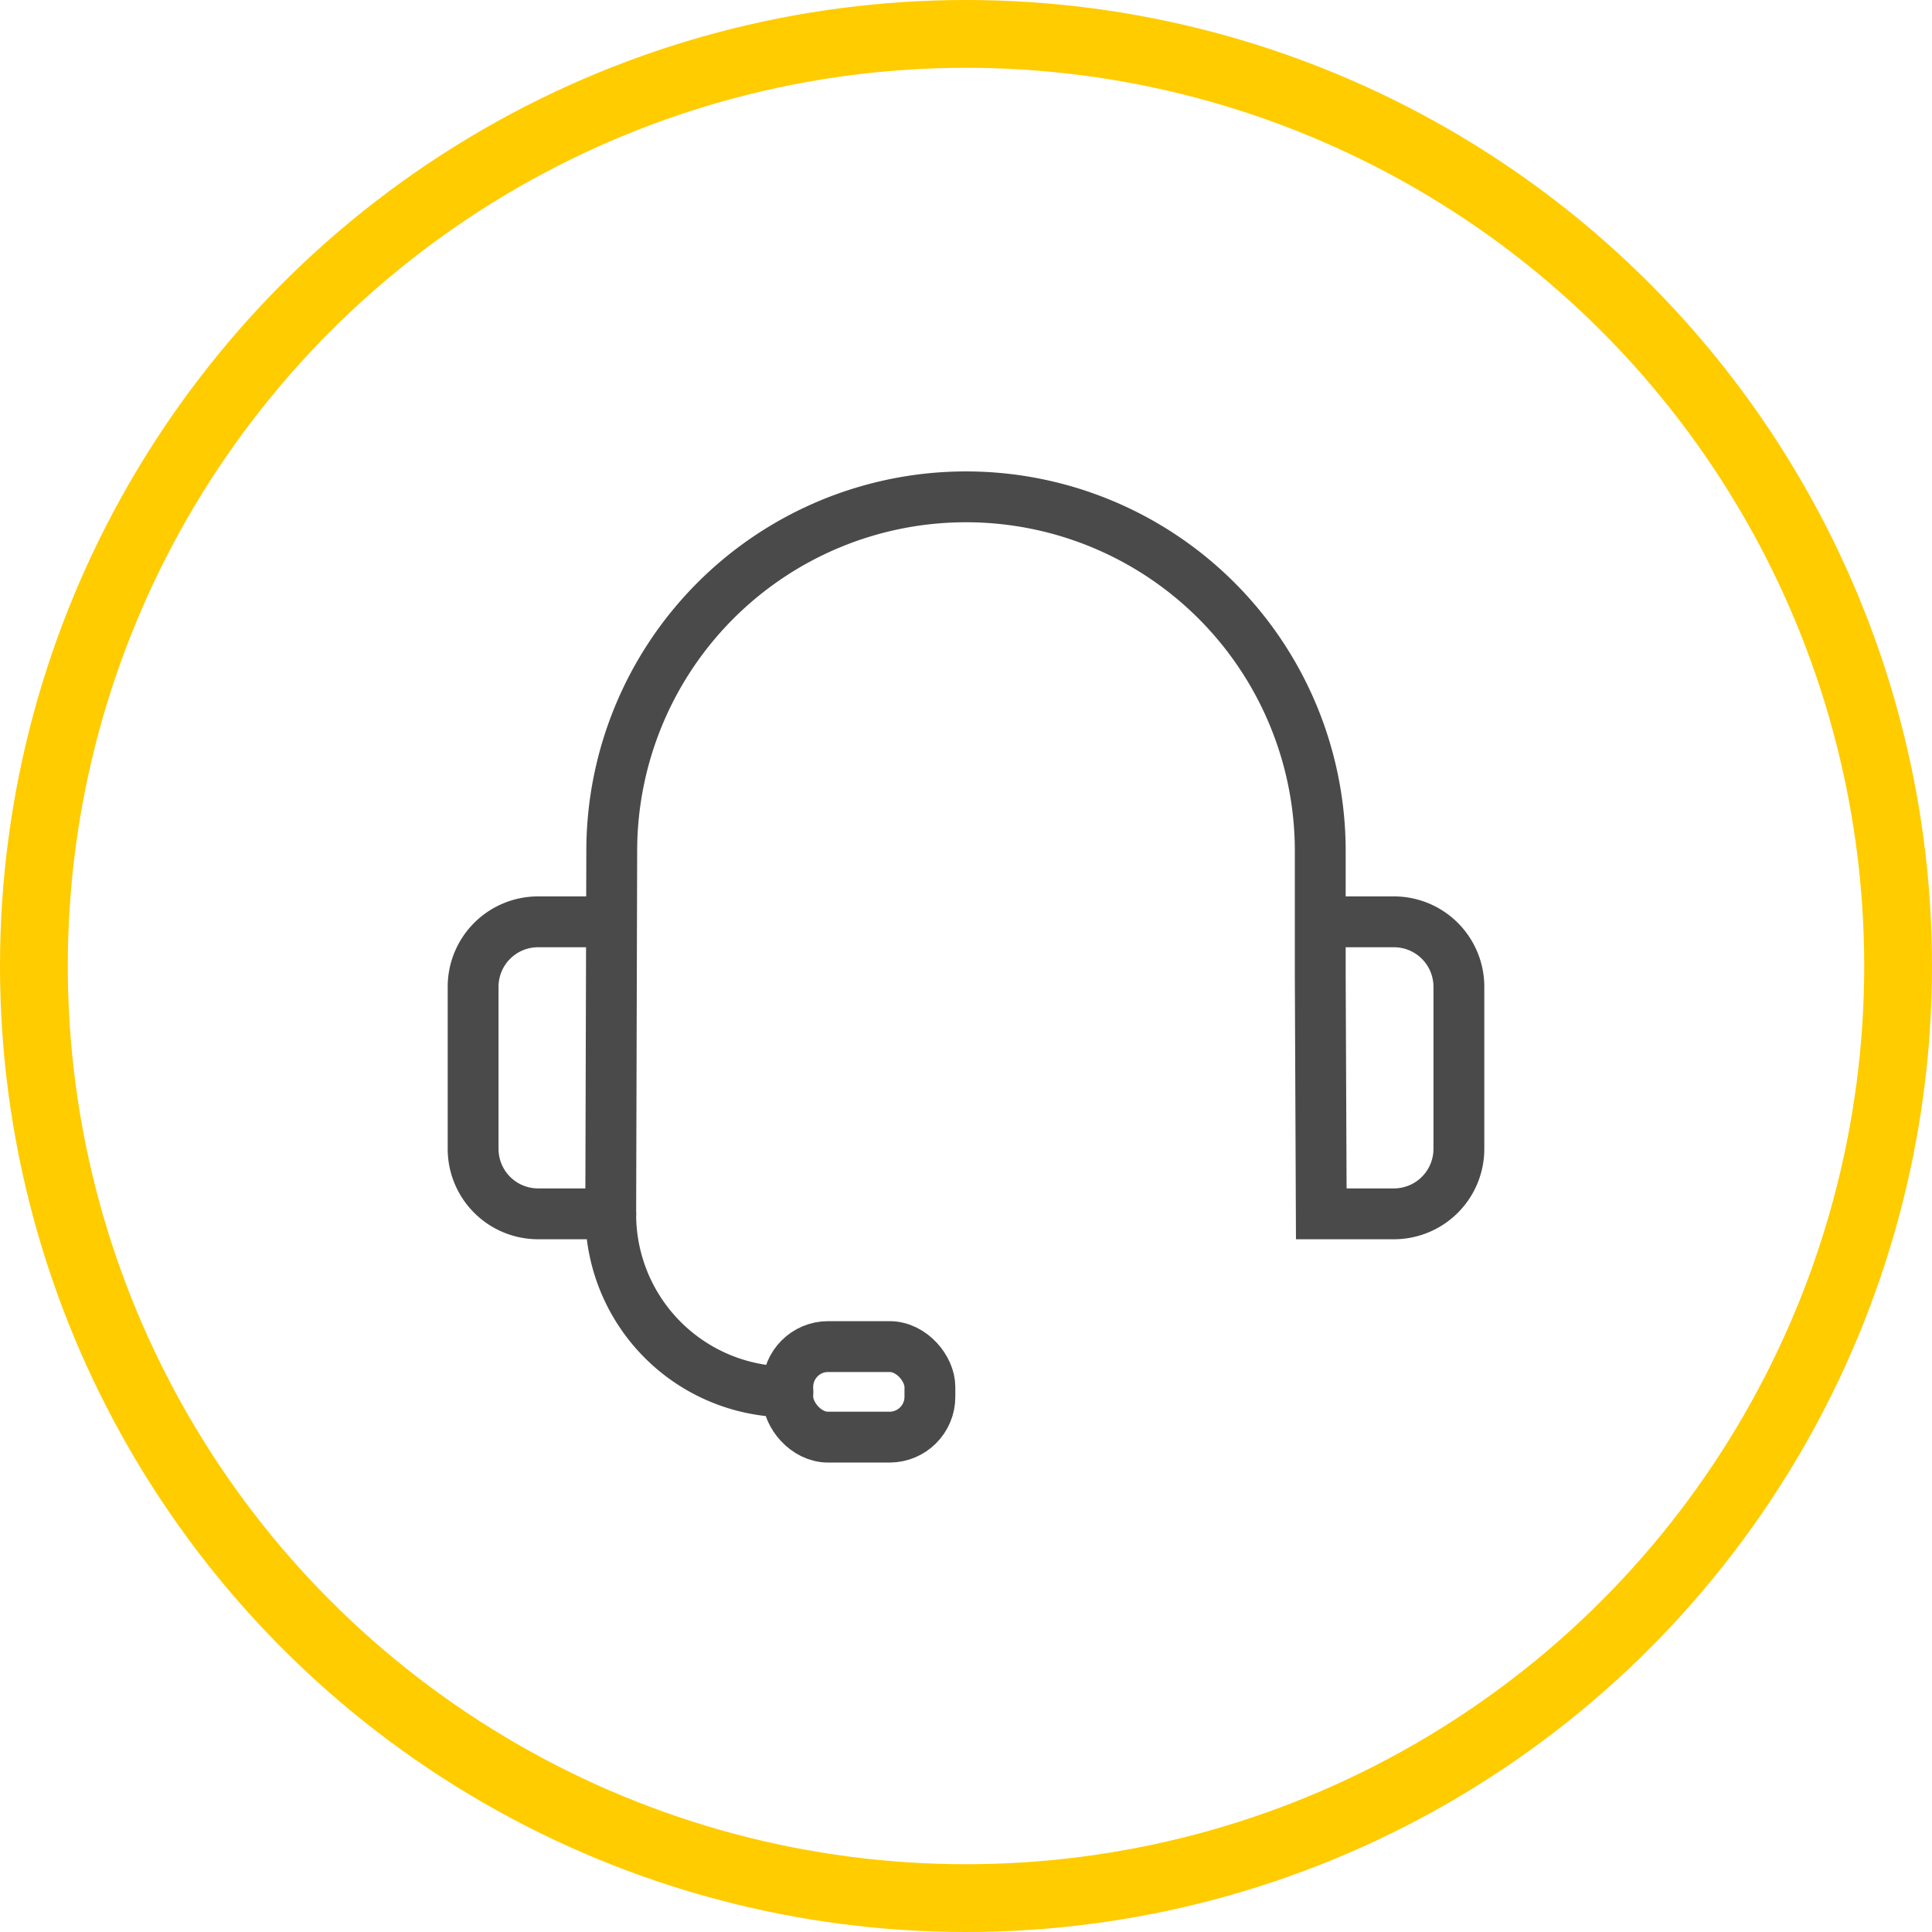
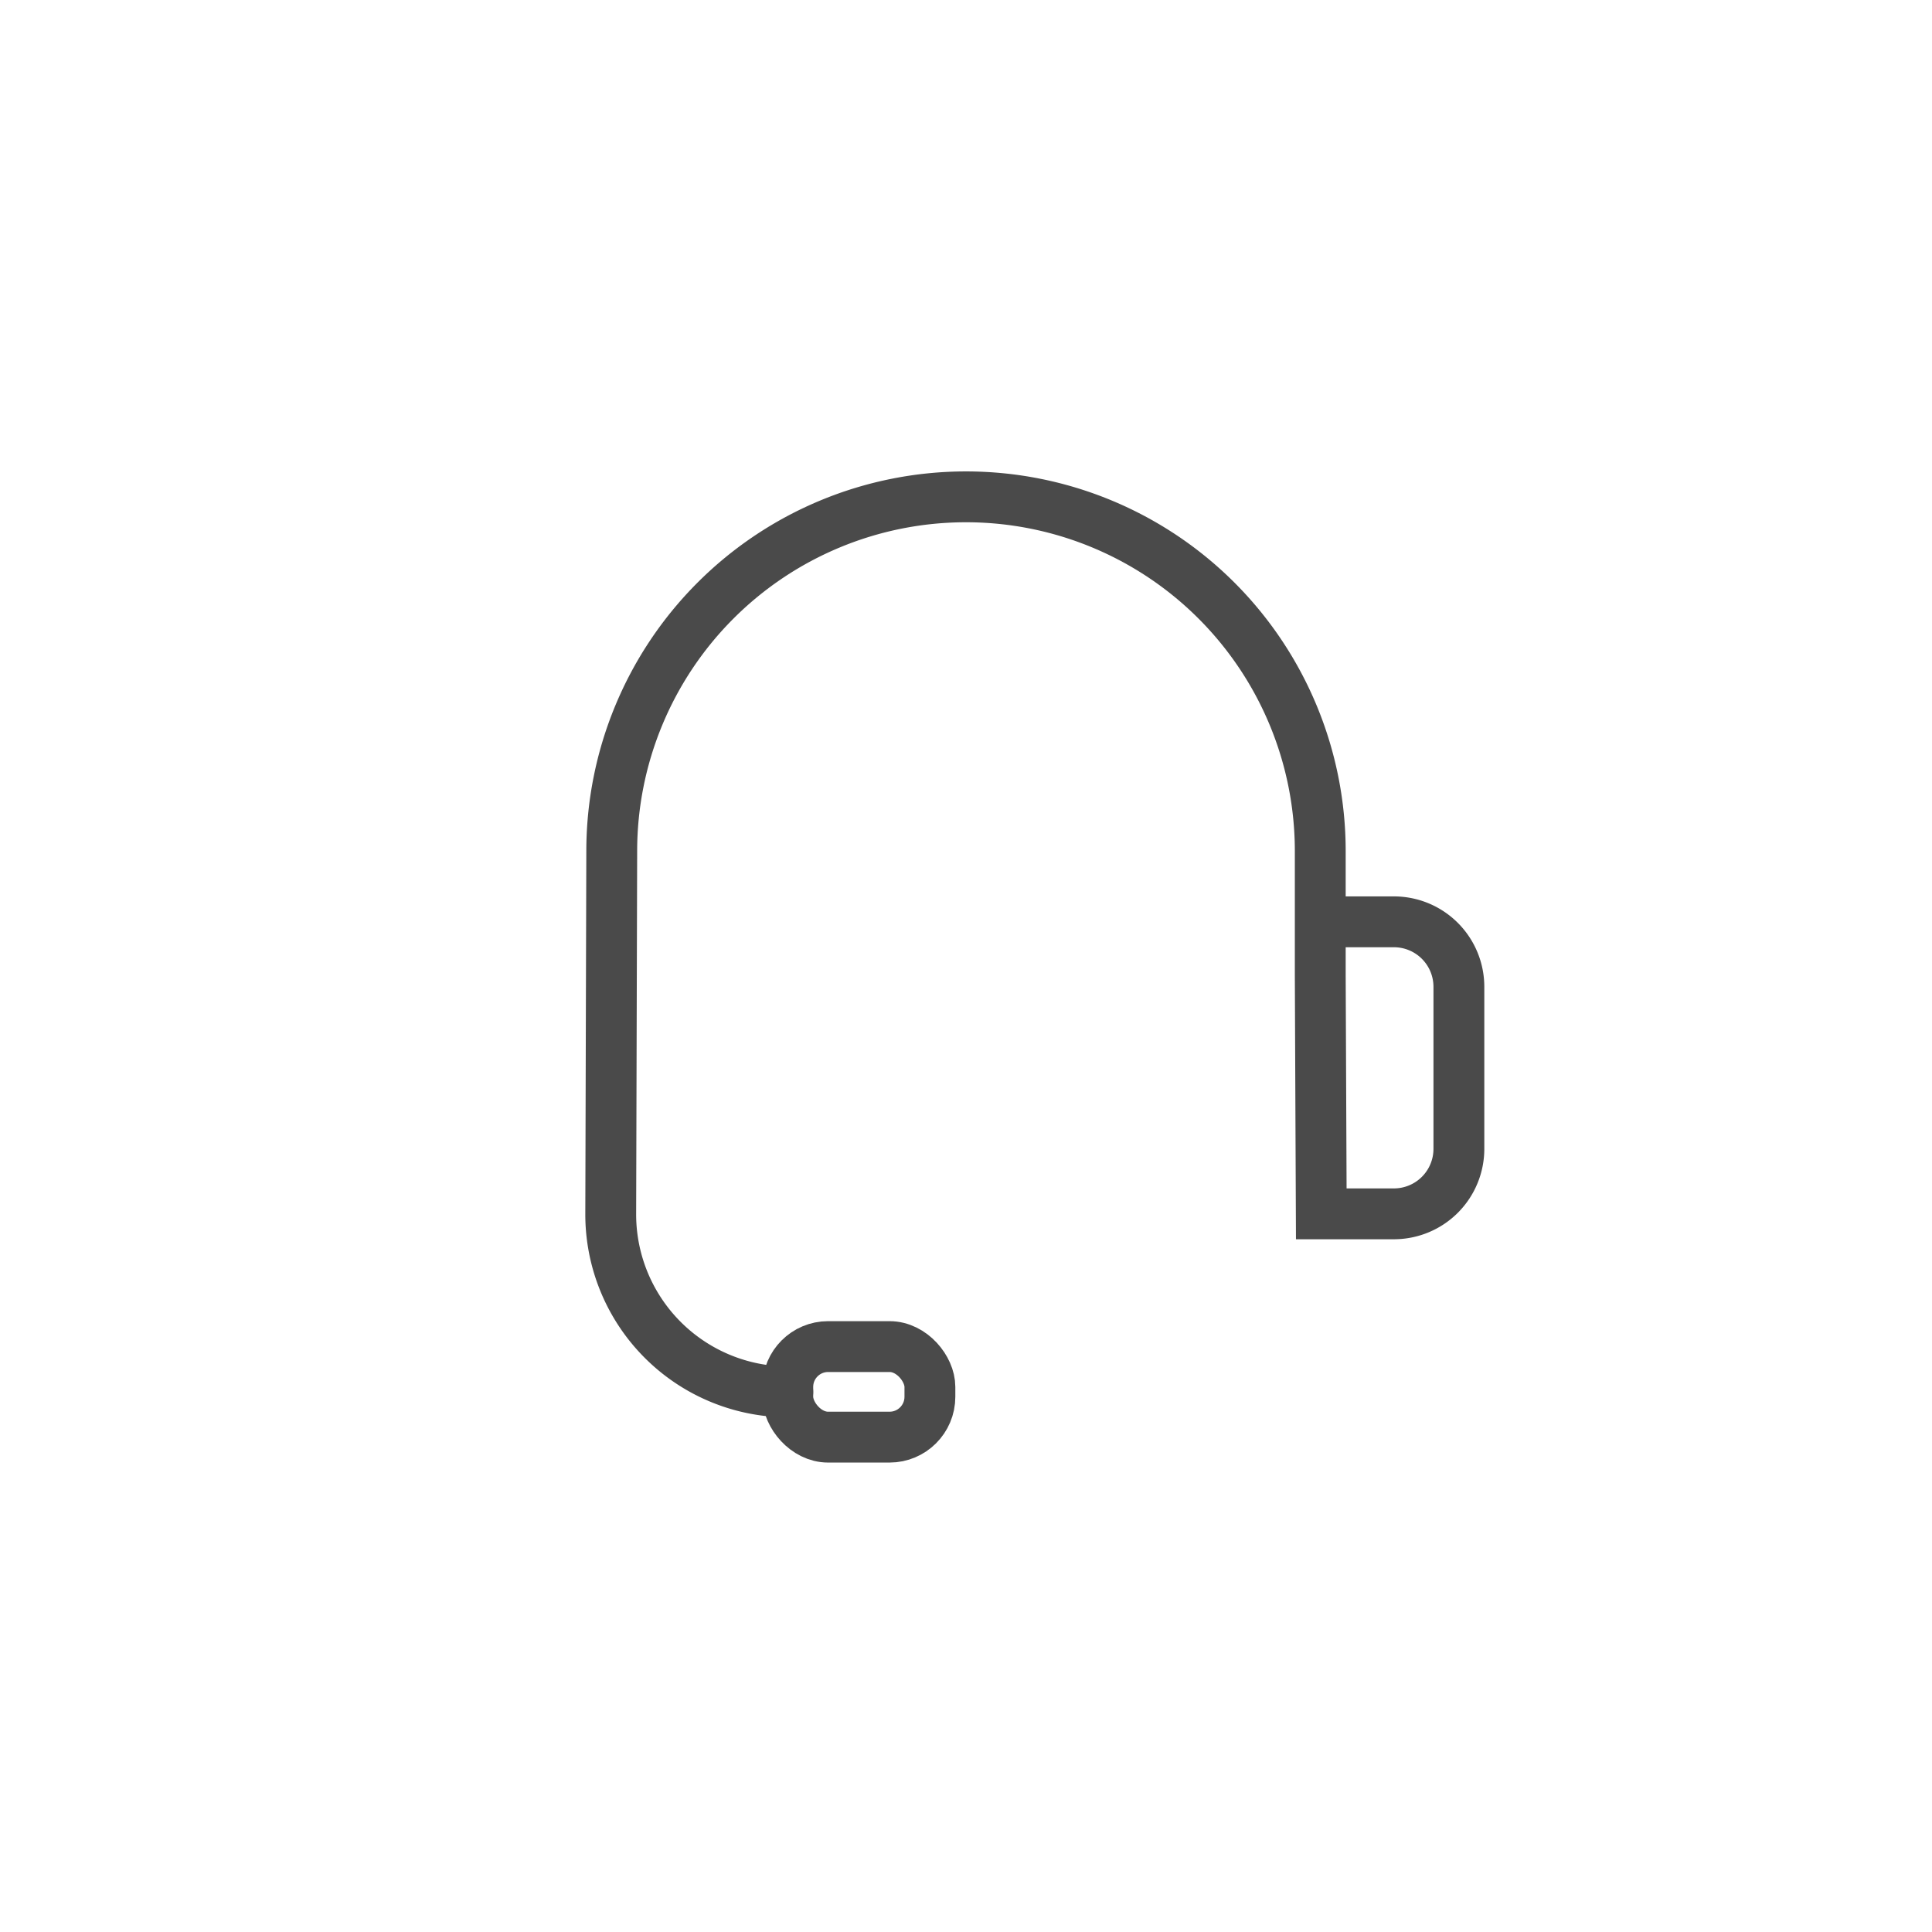
<svg xmlns="http://www.w3.org/2000/svg" viewBox="0 0 342 342">
  <defs>
    <style>.cls-1,.cls-2{fill:none;stroke-linecap:round;stroke-miterlimit:10;}.cls-1{stroke:#4a4a4a;stroke-width:9px;}.cls-2{stroke:#fc0;stroke-width:12px;}</style>
  </defs>
  <g id="レイヤー_2" data-name="レイヤー 2">
    <g id="瀧_1" data-name="瀧 1">
      <path class="cls-1" d="M139.45,246.39a31.43,31.43,0,0,1-31.34-31.52h0l.18-64.21a62.71,62.71,0,1,1,125.42,0v22l.18,42.21h12.89a11.5,11.5,0,0,0,11.47-11.54V174.71a11.5,11.5,0,0,0-11.47-11.53H233.89" />
-       <path class="cls-1" d="M108.11,214.87H95.22a11.5,11.5,0,0,1-11.47-11.54V174.71a11.5,11.5,0,0,1,11.47-11.53h12.89" />
      <rect class="cls-1" x="139.45" y="238.37" width="25.16" height="16.03" rx="7.14" transform="translate(304.06 492.77) rotate(-180)" />
-       <circle class="cls-2" cx="171" cy="171" r="165" />
    </g>
  </g>
</svg>